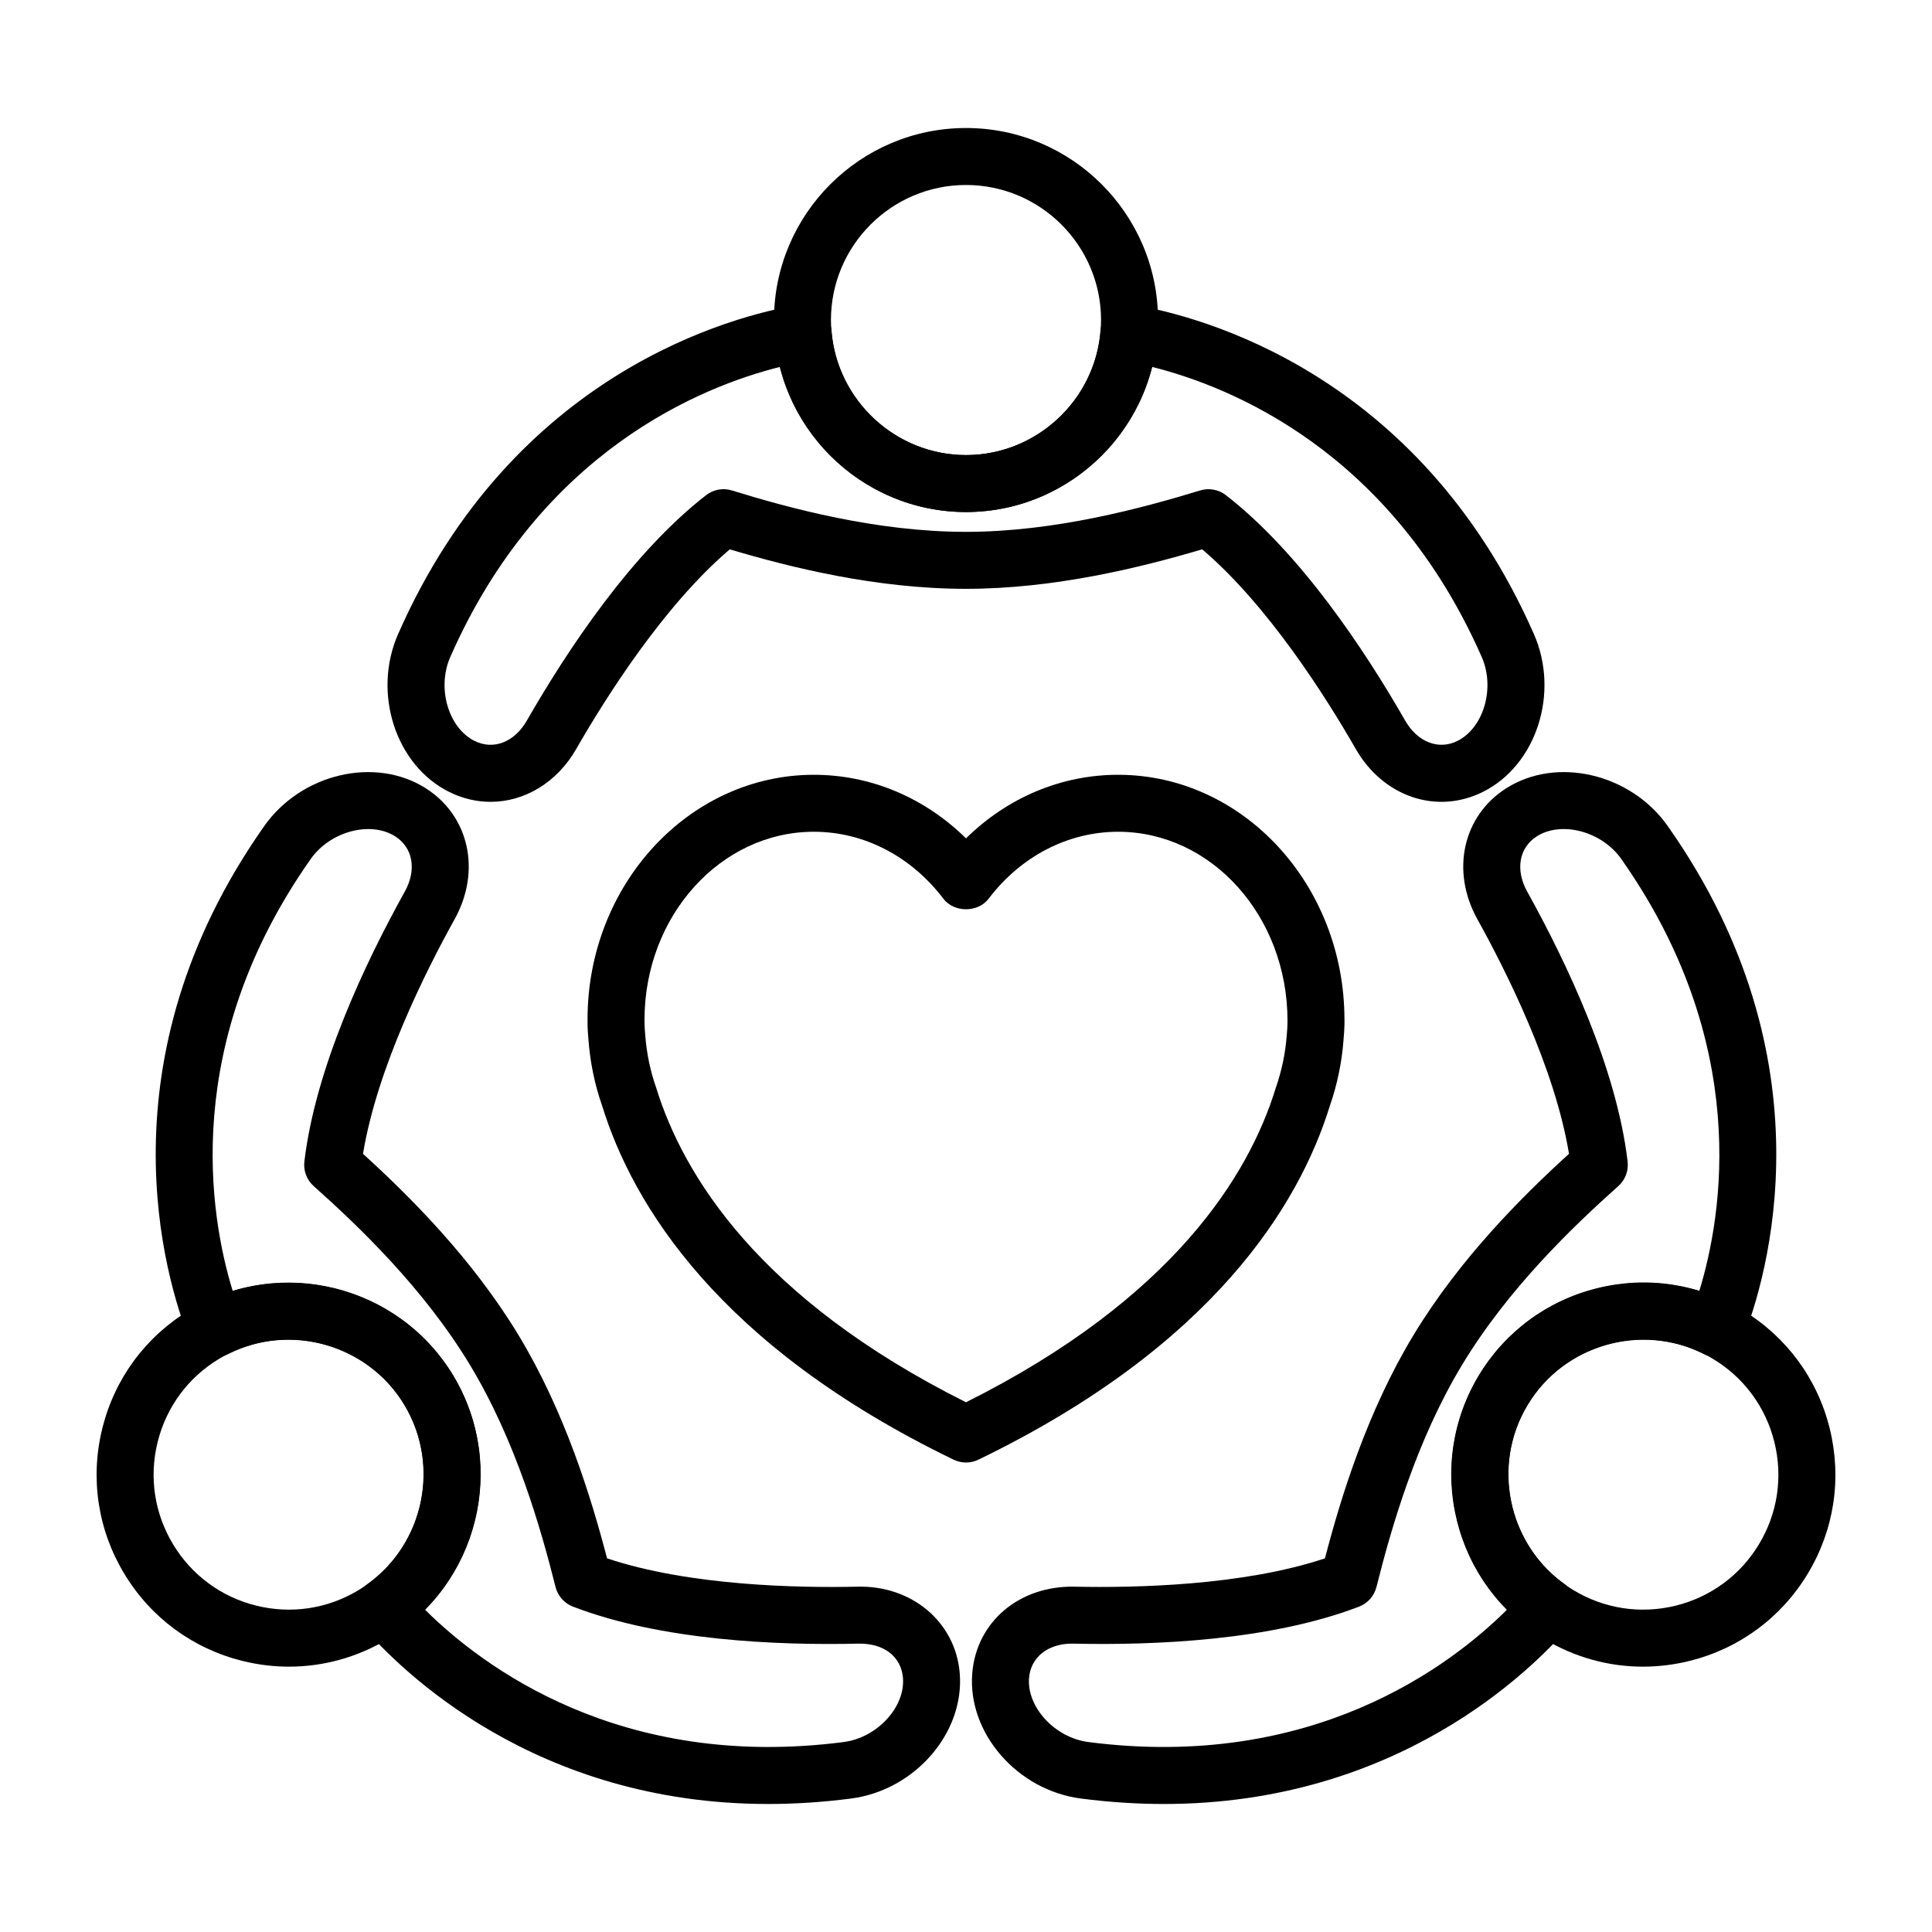
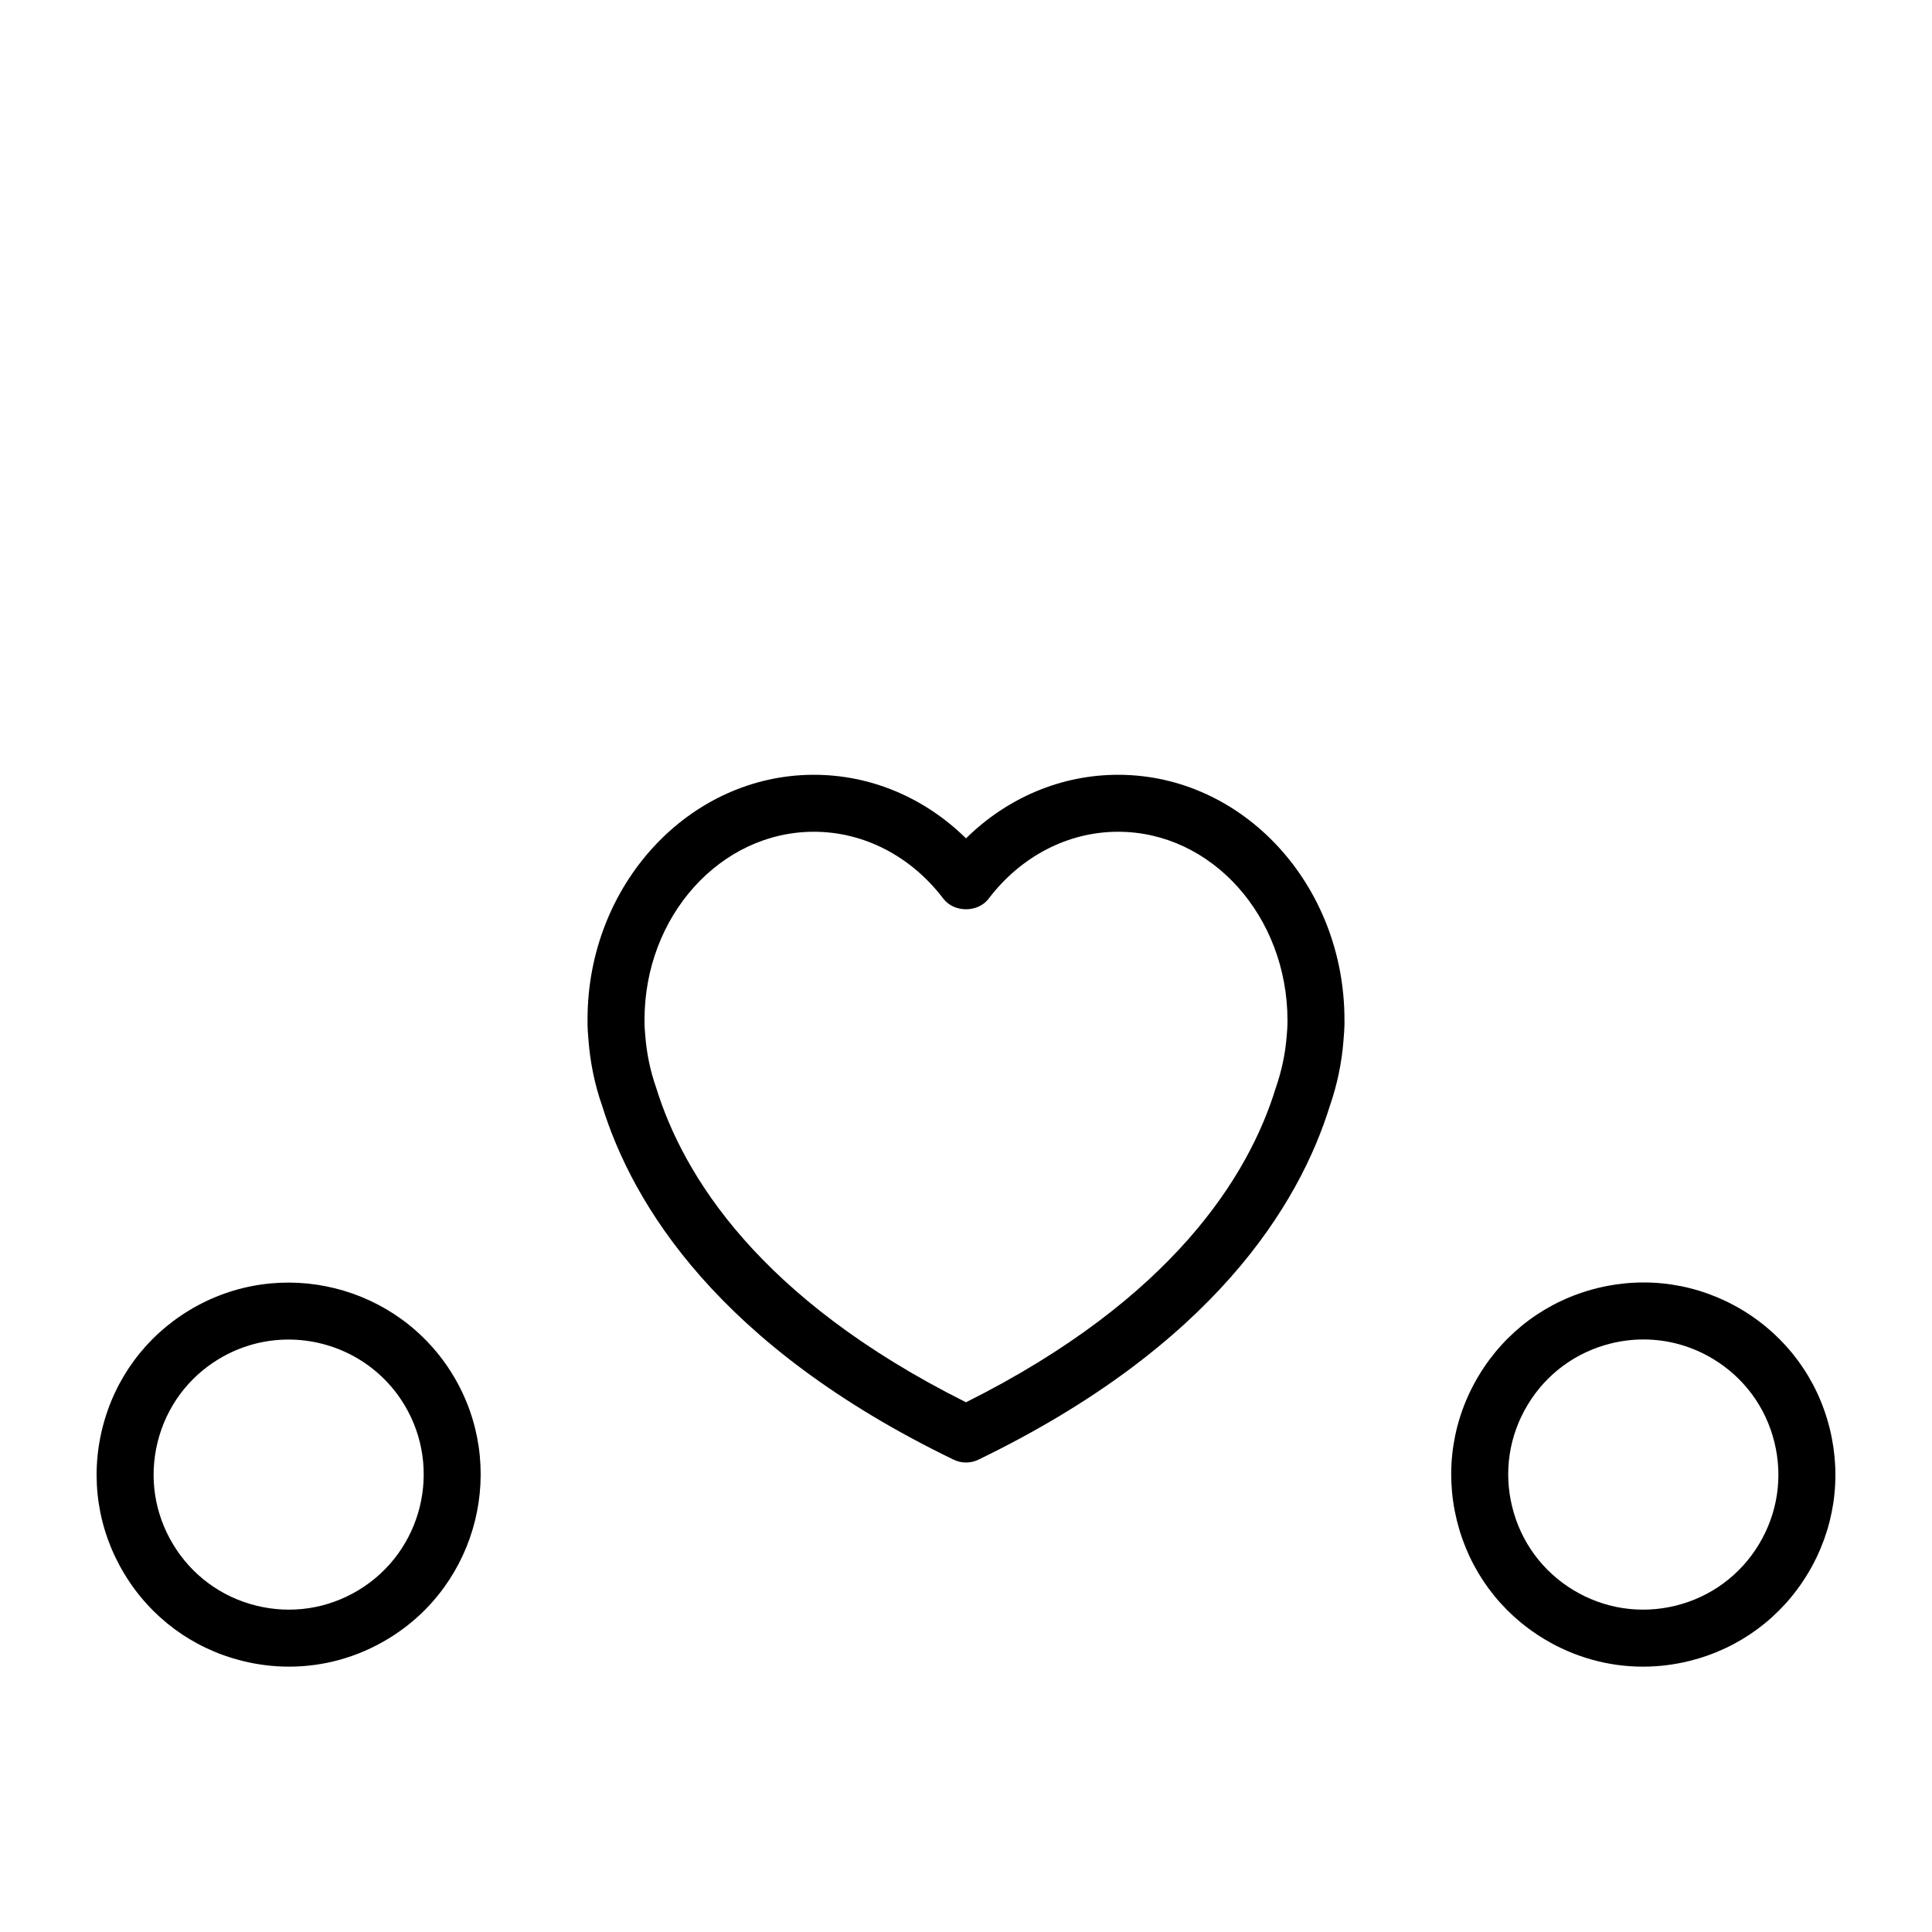
<svg xmlns="http://www.w3.org/2000/svg" id="Layer_1" viewBox="0 0 500 500">
  <g>
-     <path d="m250 132.517c-27.399 0-49.695-22.294-49.695-49.695 0-27.399 22.296-49.692 49.695-49.692 27.398 0 49.694 22.293 49.694 49.692.001 27.402-22.295 49.695-49.694 49.695zm0-84.643c-19.272 0-34.95 15.679-34.95 34.948 0 19.272 15.678 34.95 34.95 34.95s34.949-15.679 34.949-34.95c.001-19.269-15.677-34.948-34.949-34.948z" />
-     <path d="m126.96 207.514c-3.588 0-7.222-.829-10.708-2.557-13.875-6.9-19.929-25.611-13.224-40.859 29.853-67.878 86.84-82.376 103.595-85.201 2.039-.337 4.13.182 5.766 1.457 1.629 1.273 2.649 3.174 2.81 5.235 1.411 18.049 16.697 32.183 34.801 32.183 18.103 0 33.389-14.138 34.806-32.183.161-2.062 1.181-3.963 2.817-5.235 1.629-1.276 3.72-1.794 5.759-1.457 16.755 2.825 73.737 17.328 103.589 85.201 6.704 15.249.65 33.96-13.224 40.857-11.94 5.938-25.77 1.264-32.877-11.122-7.649-13.331-22.647-37.116-39.742-51.668-15.839 4.688-38.141 10.223-61.128 10.223-23.224 0-45.416-5.53-61.134-10.218-17.078 14.54-32.081 38.328-39.736 51.662-5.035 8.775-13.444 13.68-22.17 13.682zm74.889-112.554c-20.101 5.023-61.831 21.654-85.319 75.076-3.514 7.983-.513 18.333 6.29 21.717 4.902 2.433 10.327.323 13.524-5.259 10.534-18.359 27.134-43.385 46.388-58.34 1.889-1.475 4.383-1.944 6.693-1.221 14.912 4.596 37.409 10.71 60.576 10.71 22.906 0 45.547-6.117 60.592-10.716 2.281-.7 4.787-.243 6.676 1.226 19.272 14.973 35.866 39.99 46.389 58.34 3.202 5.57 8.645 7.692 13.524 5.256 6.802-3.381 9.803-13.731 6.29-21.714-23.488-53.422-65.218-70.053-85.319-75.076-5.471 21.614-25.228 37.557-48.151 37.557-22.932.001-42.682-15.939-48.153-37.556z" />
    <path d="m425.194 431.329c-8.94 0-17.735-2.431-25.579-7.165-11.369-6.858-19.381-17.731-22.572-30.616-3.185-12.888-1.163-26.242 5.697-37.609 6.854-11.364 17.728-19.379 30.613-22.564 12.89-3.188 26.242-1.163 37.605 5.691 11.364 6.857 19.382 17.728 22.567 30.613 3.191 12.888 1.169 26.244-5.691 37.608-6.853 11.365-17.728 19.379-30.613 22.567-3.992.985-8.024 1.475-12.027 1.475zm.15-84.677c-2.811 0-5.651.343-8.45 1.037-9.06 2.24-16.71 7.876-21.53 15.868-4.827 7.995-6.249 17.389-4.003 26.449 2.24 9.064 7.873 16.709 15.868 21.533 7.989 4.819 17.383 6.241 26.449 4.003 9.06-2.243 16.709-7.88 21.53-15.871 4.827-7.995 6.243-17.386 4.003-26.449-2.24-9.064-7.879-16.709-15.868-21.53-5.524-3.332-11.71-5.04-17.999-5.04z" />
-     <path d="m301.215 466.87c-6.825 0-13.973-.44-21.449-1.408-16.519-2.135-29.409-16.986-28.148-32.43 1.089-13.294 12.136-22.706 26.506-22.4 15.373.323 43.487-.219 64.774-7.335 4.158-15.975 10.937-37.919 22.82-57.62 12.015-19.903 28.205-36.039 40.336-47.069-3.634-22.146-16.243-47.273-23.707-60.708-6.929-12.481-3.79-26.737 7.458-33.893 13.064-8.32 32.226-3.833 41.81 9.783 42.697 60.618 25.677 116.903 19.445 132.71-.761 1.927-2.293 3.445-4.228 4.182-1.917.745-4.089.637-5.938-.294-16.179-8.113-36.183-2.324-45.531 13.173-9.354 15.496-5.149 35.888 9.573 46.423 1.682 1.204 2.782 3.061 3.029 5.115.248 2.054-.38 4.119-1.727 5.688-9.946 11.573-44.735 46.08-105.023 46.083zm-23.781-41.502c-6.232 0-10.678 3.528-11.116 8.867-.622 7.571 6.693 15.485 15.338 16.602 57.909 7.484 93.676-19.65 108.364-34.265-15.683-15.854-19.128-41.004-7.28-60.633 11.848-19.632 35.716-28.297 57.033-21.823 6.082-19.808 13.391-64.129-20.205-111.837-5.023-7.133-15.454-9.904-21.847-5.831-4.602 2.929-5.604 8.674-2.483 14.296 10.275 18.491 23.119 45.625 25.988 69.851.282 2.39-.616 4.767-2.413 6.368-11.635 10.382-28.488 26.48-40.469 46.331-11.841 19.629-18.293 42.167-22.117 57.413-.588 2.327-2.269 4.225-4.505 5.086-22.774 8.758-52.782 10.051-73.921 9.579-.126-.004-.246-.004-.367-.004z" />
    <path d="m74.806 431.329c-4.003 0-8.035-.49-12.026-1.475-12.884-3.188-23.759-11.202-30.613-22.569-6.86-11.361-8.882-24.718-5.691-37.606 3.185-12.884 11.203-23.756 22.567-30.613 23.466-14.152 54.061-6.581 68.224 16.872 14.152 23.466 6.583 54.07-16.881 68.225-7.845 4.736-16.641 7.166-25.58 7.166zm-.15-84.653c-6.145 0-12.36 1.618-17.999 5.016-7.989 4.821-13.627 12.467-15.868 21.53s-.824 18.454 4.003 26.445c4.821 7.995 12.47 13.631 21.53 15.874 9.071 2.24 18.46.817 26.449-4.003 16.501-9.956 21.823-31.48 11.871-47.982-6.555-10.861-18.133-16.88-29.986-16.88z" />
-     <path d="m198.784 466.87c-60.293 0-95.071-34.51-105.023-46.083-1.348-1.569-1.976-3.634-1.728-5.688.247-2.054 1.347-3.911 3.029-5.115 14.721-10.535 18.927-30.927 9.573-46.423-9.348-15.488-29.346-21.286-45.531-13.173-1.848.93-4.014 1.039-5.938.294-1.935-.737-3.467-2.255-4.228-4.182-6.232-15.808-23.252-72.092 19.445-132.71 9.584-13.616 28.735-18.103 41.81-9.783 11.248 7.157 14.387 21.412 7.458 33.891-7.464 13.438-20.073 38.564-23.707 60.71 12.13 11.03 28.321 27.166 40.336 47.066 11.883 19.704 18.662 41.649 22.82 57.623 21.288 7.12 49.436 7.672 64.774 7.335 14.054-.375 25.418 9.1 26.506 22.4 1.261 15.444-11.629 30.296-28.148 32.43-7.475.968-14.628 1.408-21.448 1.408zm-88.803-50.297c14.688 14.615 50.507 41.753 108.364 34.265 8.645-1.118 15.96-9.031 15.338-16.602-.449-5.443-4.85-8.986-11.485-8.864-21.179.492-51.153-.818-73.921-9.579-2.235-.861-3.917-2.759-4.505-5.086-3.824-15.246-10.275-37.784-22.117-57.416-11.98-19.848-28.833-35.947-40.469-46.328-1.797-1.601-2.695-3.977-2.413-6.368 2.869-24.225 15.713-51.359 25.988-69.854 3.122-5.618 2.119-11.364-2.483-14.292-6.393-4.072-16.818-1.302-21.847 5.831-33.602 47.711-26.287 92.032-20.205 111.837 21.351-6.477 45.191 2.197 57.033 21.823 11.85 19.629 8.405 44.779-7.278 60.633z" />
    <path d="m250 378.495c-1.101 0-2.195-.245-3.214-.737-60.886-29.464-83.073-66.084-90.964-91.615-1.883-5.347-3.099-11.197-3.537-17.123-.288-3.041-.236-4.945-.23-5.227 0-34.841 26.276-63.28 58.577-63.28 14.704 0 28.655 5.907 39.368 16.453 10.712-10.546 24.663-16.453 39.367-16.453 32.289 0 58.565 28.424 58.577 63.372.006 0 .069 1.975-.248 5.31-.426 5.717-1.618 11.485-3.536 17.009-7.914 25.544-30.124 62.116-90.946 91.554-1.014.492-2.114.737-3.214.737zm-39.368-163.237c-24.168 0-43.832 21.826-43.832 48.653-.006.4-.023 1.696.178 3.876.352 4.784 1.307 9.354 2.846 13.737 6.974 22.558 26.494 54.542 80.176 81.383 53.72-26.861 73.229-58.865 80.111-81.178 1.602-4.608 2.552-9.155 2.897-13.774.214-2.29.202-3.586.196-3.801-.006-27.068-19.67-48.895-43.838-48.895-12.924 0-25.136 6.31-33.498 17.311-2.787 3.663-8.951 3.663-11.738 0-8.362-11.002-20.573-17.312-33.498-17.312z" />
  </g>
</svg>